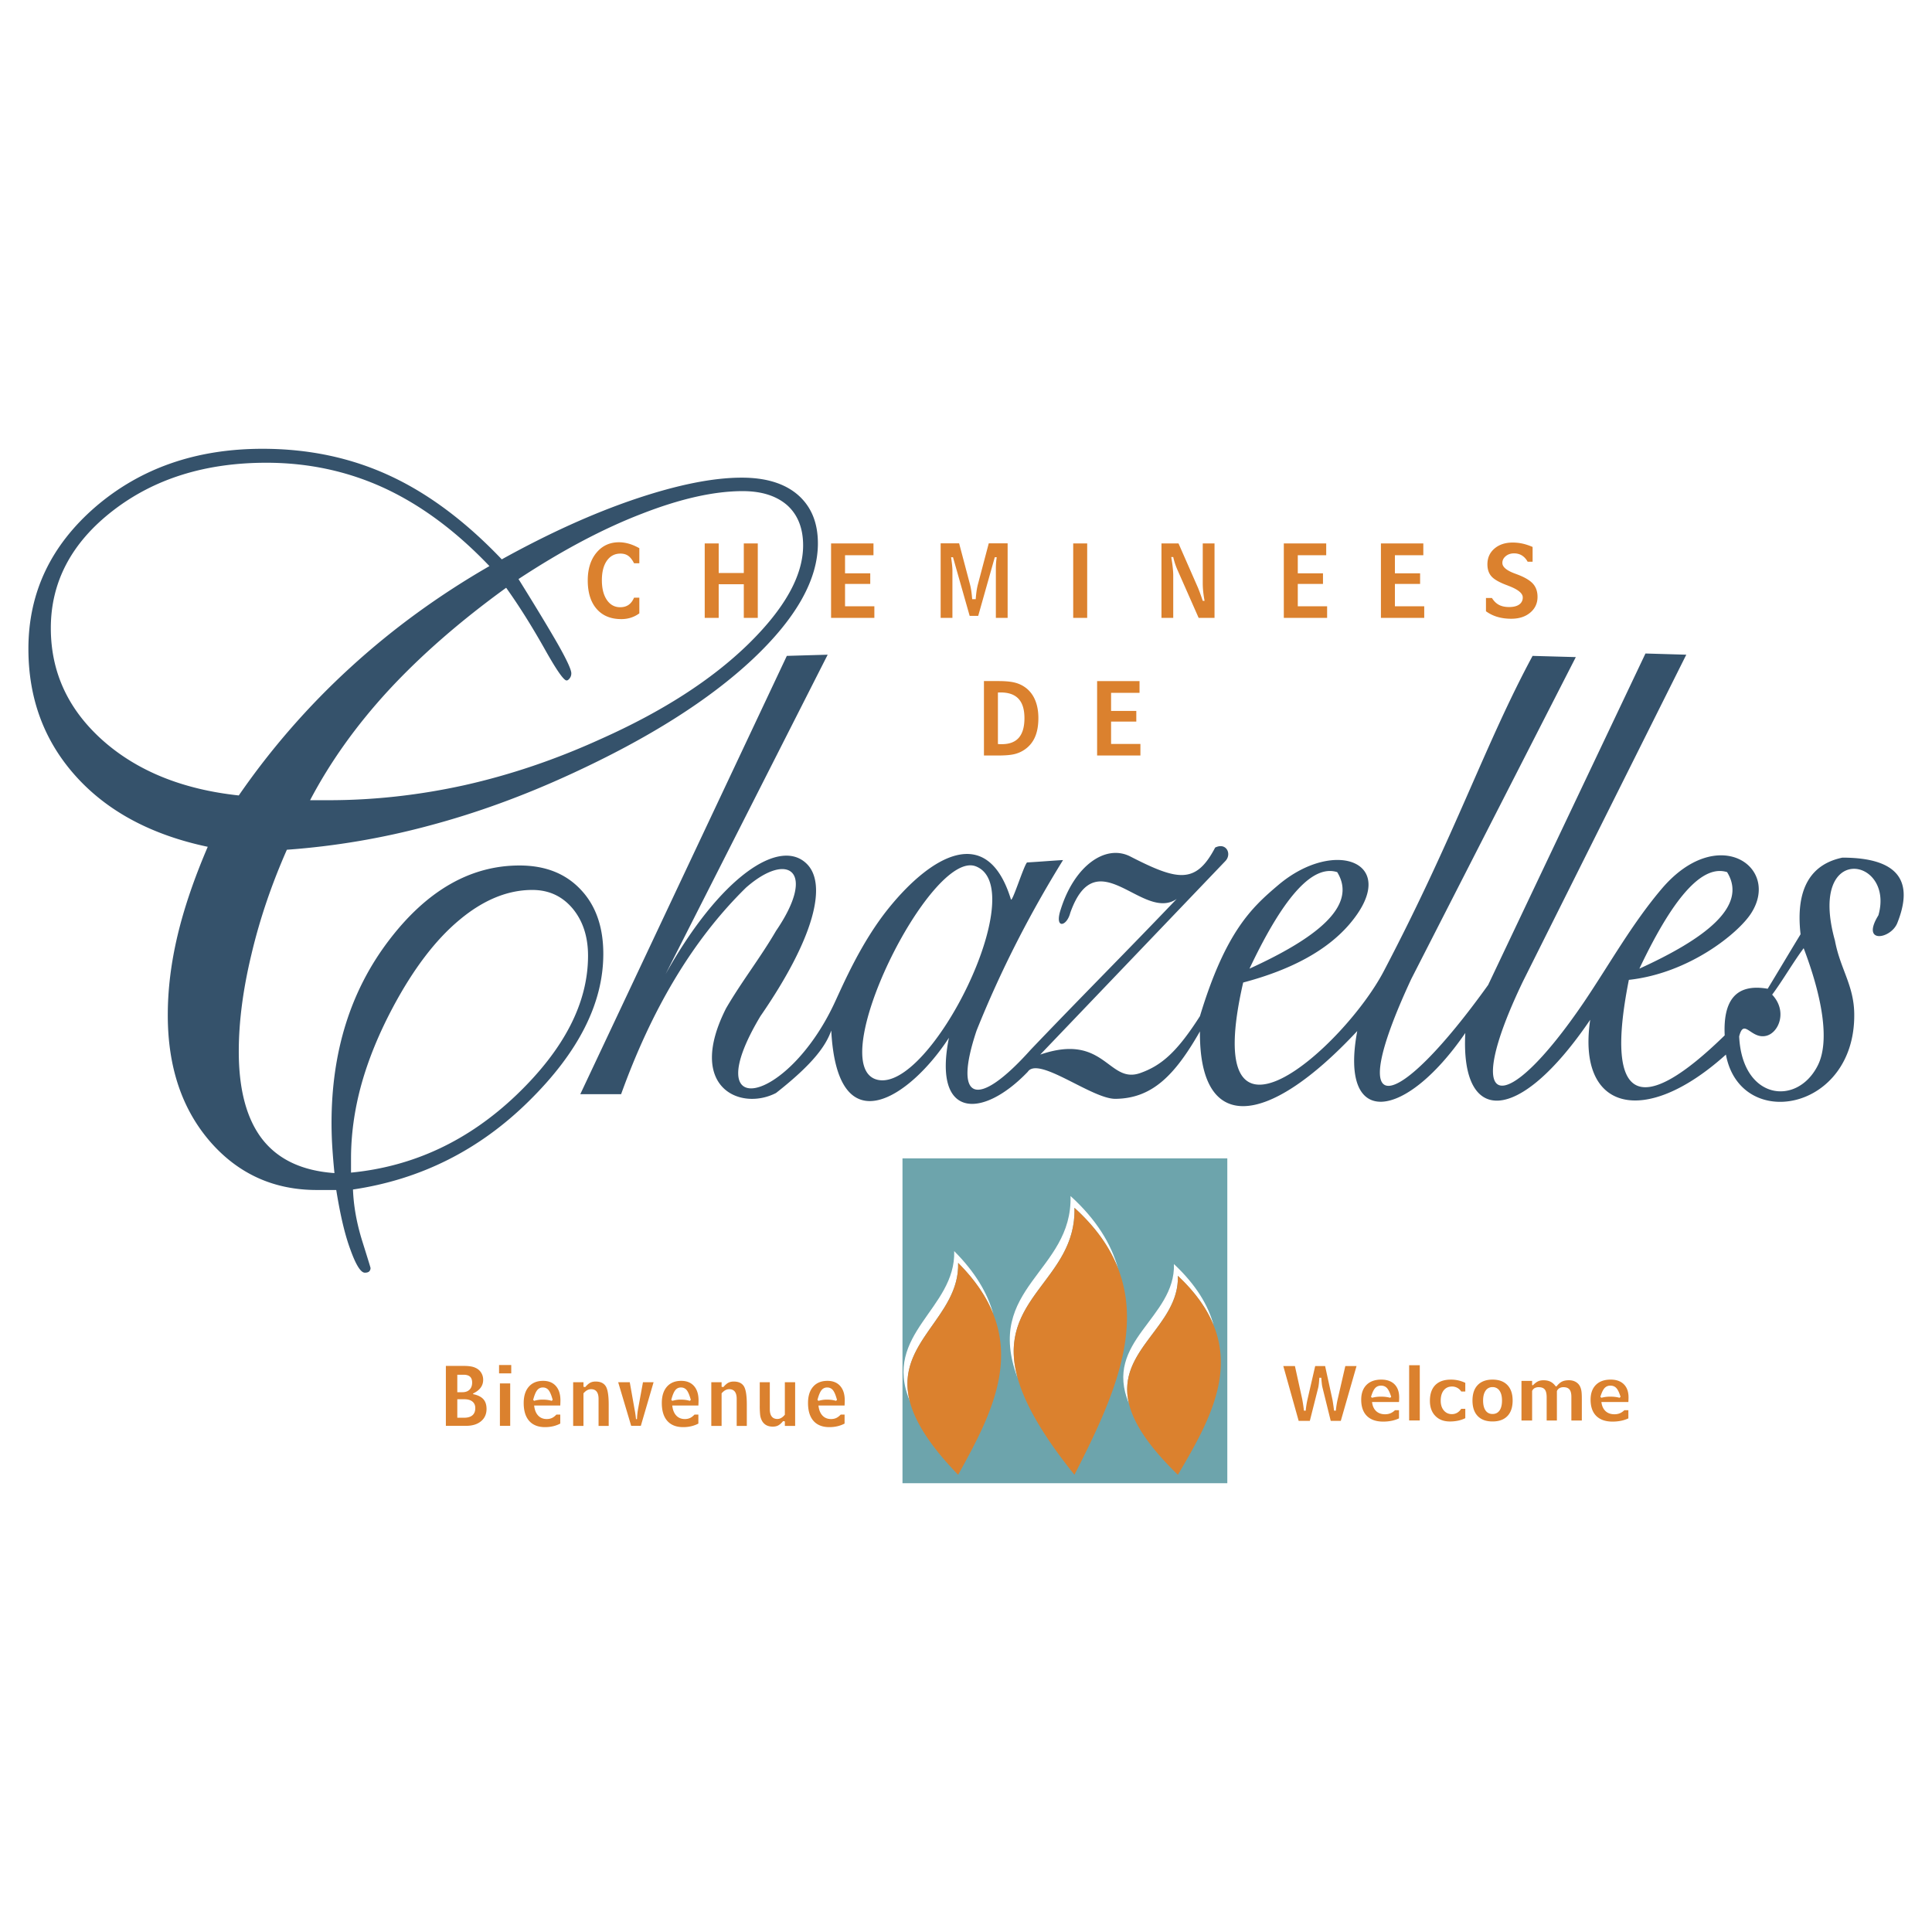
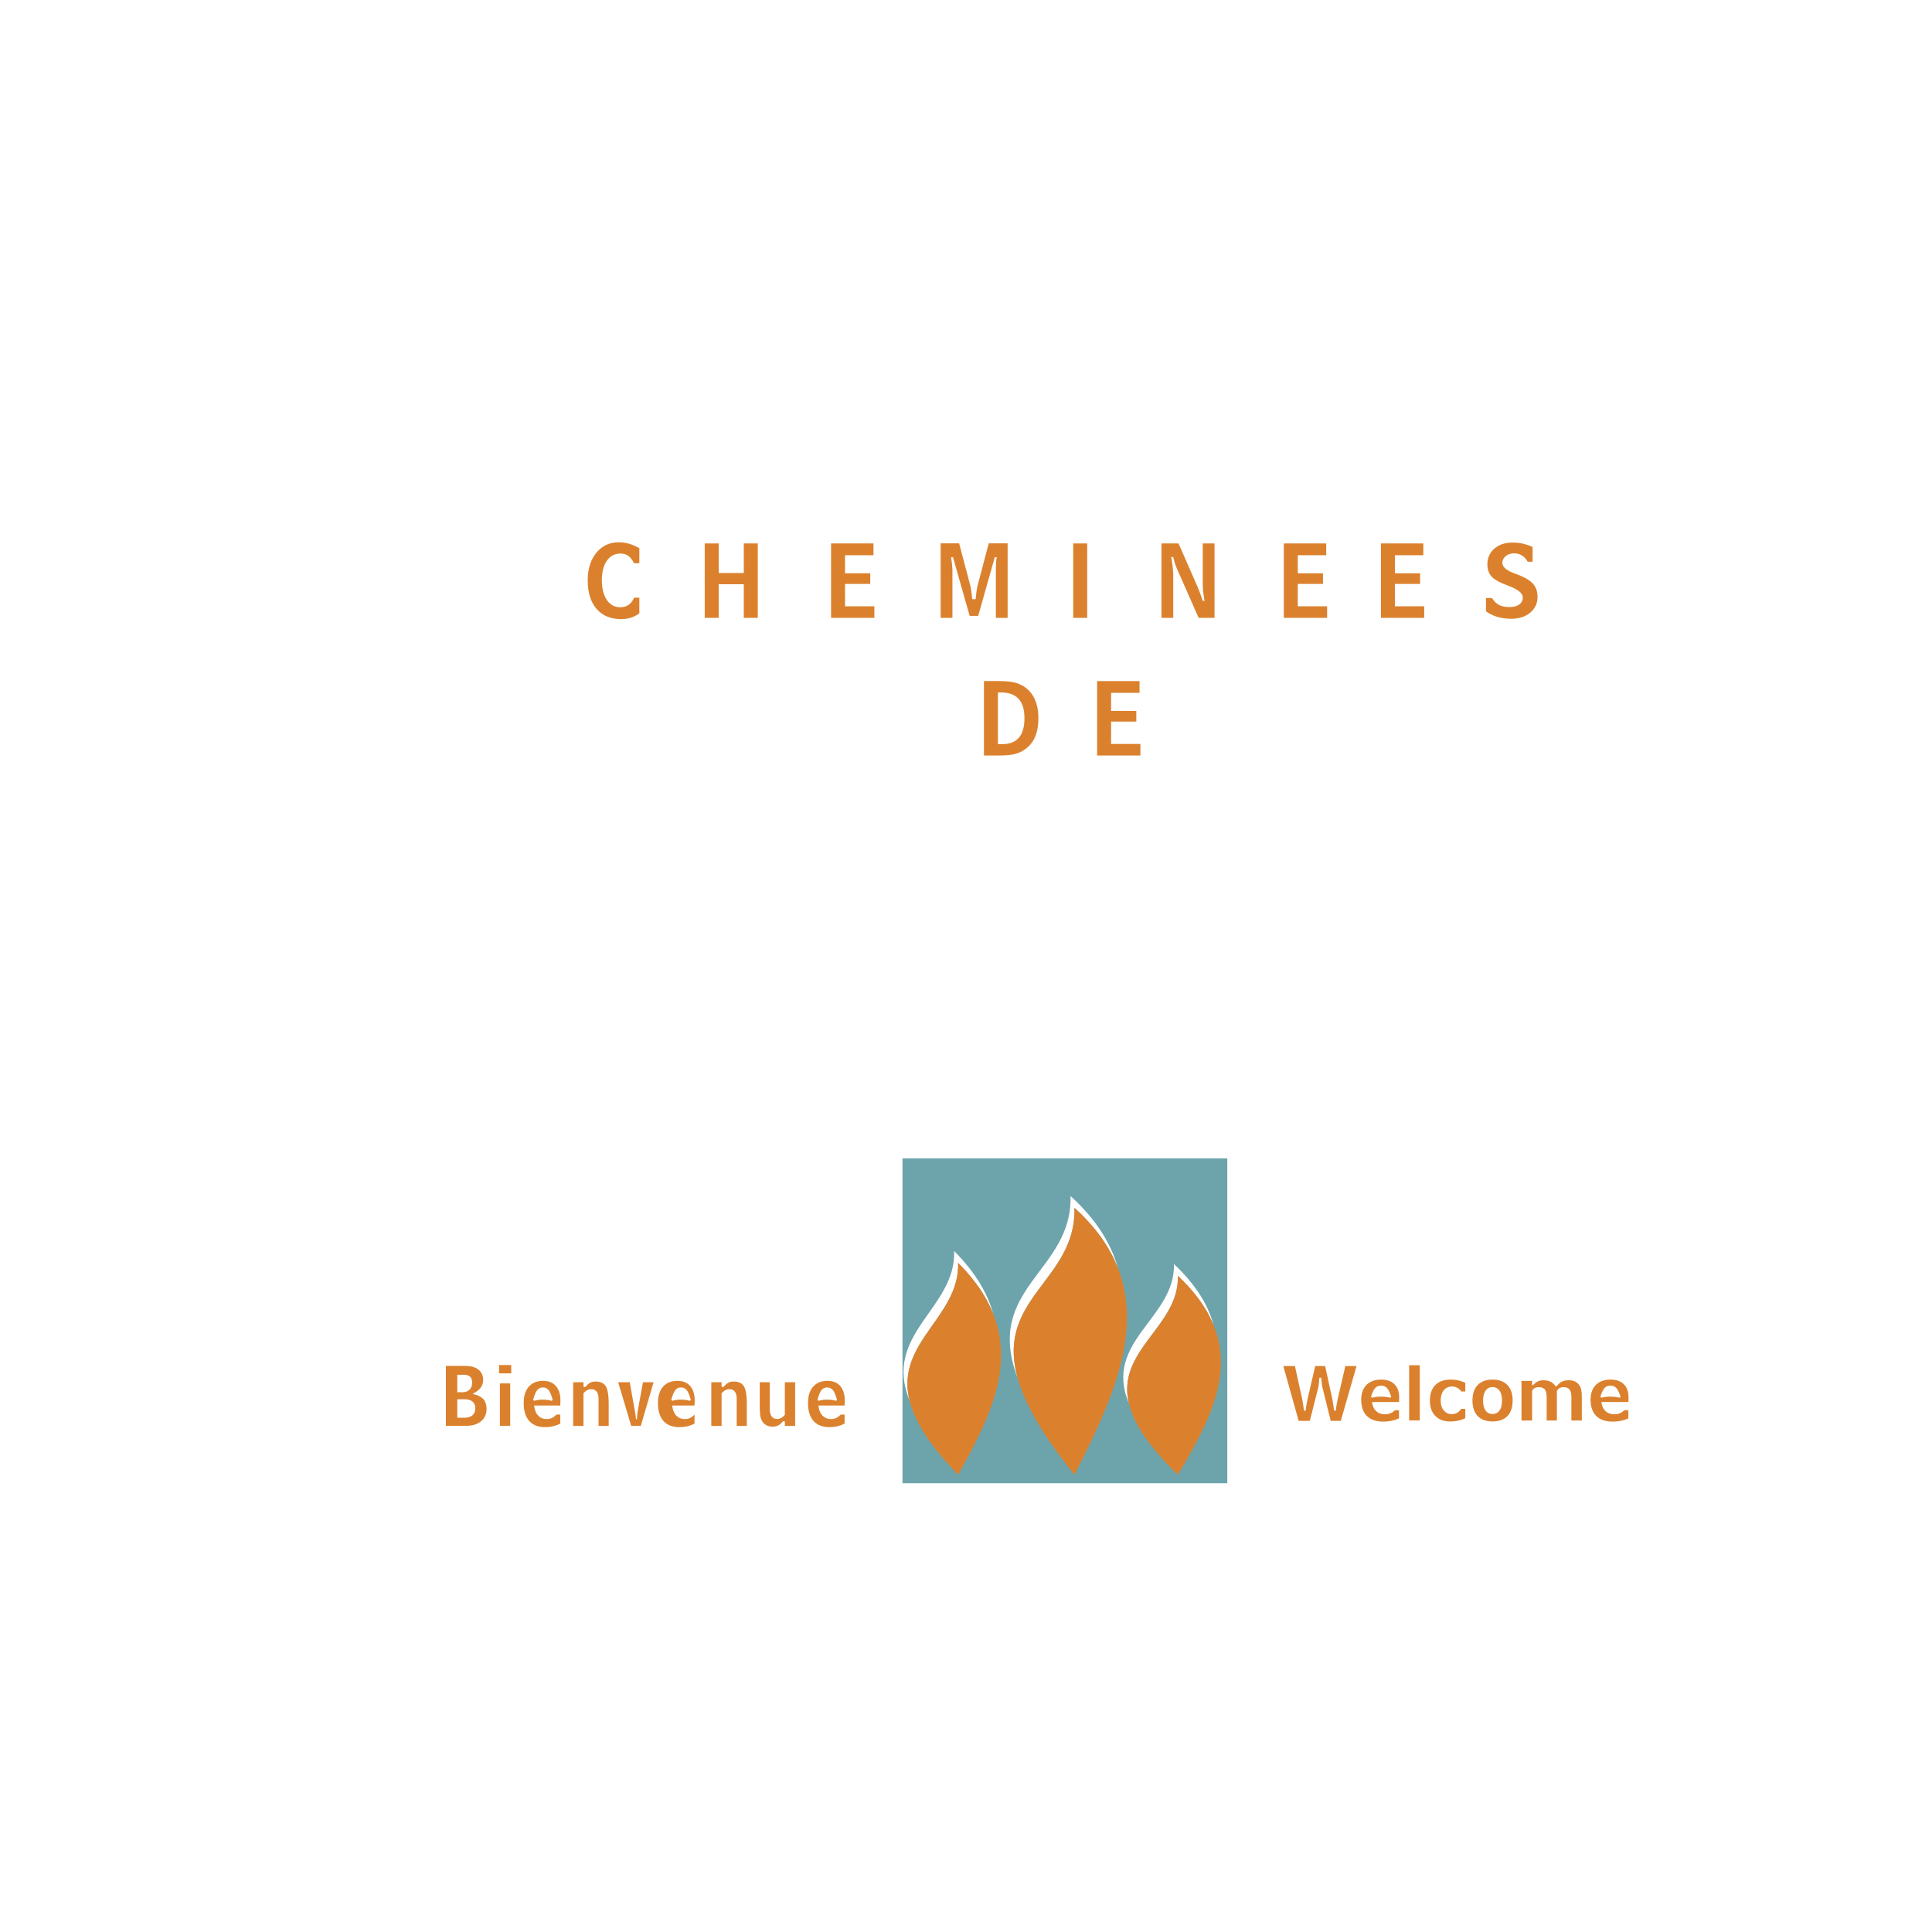
<svg xmlns="http://www.w3.org/2000/svg" width="2500" height="2500" viewBox="0 0 192.756 192.756">
  <g fill-rule="evenodd" clip-rule="evenodd">
    <path fill="#fff" d="M0 0h192.756v192.756H0V0z" />
-     <path d="M23.823 79.362a74.934 74.934 0 0 1 11.135-12.767c4.181-3.83 8.816-7.202 13.873-10.116-3.322-3.486-6.807-6.072-10.47-7.774-3.646-1.686-7.585-2.537-11.783-2.537-6.11 0-11.215 1.604-15.332 4.796s-6.175 7.104-6.175 11.703c0 4.387 1.718 8.103 5.154 11.18 3.436 3.06 7.958 4.909 13.598 5.515zm7.115.475h1.848c4.538 0 9.06-.507 13.582-1.506 4.522-1.015 9.043-2.538 13.533-4.583 6.175-2.75 11.085-5.909 14.748-9.477 3.647-3.568 5.478-6.841 5.478-9.854 0-1.718-.535-3.061-1.588-4.01-1.07-.933-2.545-1.407-4.441-1.407-2.853 0-6.208.753-10.065 2.258-3.873 1.49-7.974 3.667-12.301 6.515 1.734 2.783 3.047 4.959 3.938 6.515.891 1.571 1.329 2.537 1.329 2.88a.79.79 0 0 1-.162.508c-.113.147-.21.213-.308.213-.292 0-1.037-1.081-2.253-3.258-1.231-2.177-2.479-4.173-3.776-5.99-4.586 3.322-8.492 6.728-11.733 10.23-3.226 3.502-5.835 7.168-7.829 10.966zm4.084 37.155c6.24-.605 11.734-3.191 16.499-7.742 4.765-4.566 7.147-9.182 7.147-13.896 0-1.915-.519-3.486-1.54-4.714-1.037-1.228-2.366-1.85-4.019-1.85-2.463 0-4.895.999-7.277 2.996-2.399 1.997-4.603 4.91-6.629 8.708-1.394 2.617-2.447 5.188-3.145 7.691-.696 2.521-1.037 4.992-1.037 7.416v1.391h.001zM20.727 84.485c-5.591-1.179-9.983-3.519-13.144-7.022-3.161-3.503-4.749-7.742-4.749-12.734 0-5.598 2.237-10.312 6.71-14.175 4.489-3.847 10.032-5.778 16.645-5.778 4.586 0 8.8.884 12.658 2.667 3.841 1.768 7.585 4.551 11.215 8.364 4.667-2.586 9.108-4.599 13.322-6.023 4.23-1.424 7.763-2.128 10.616-2.128 2.415 0 4.278.573 5.607 1.719 1.329 1.162 1.994 2.766 1.994 4.845 0 3.617-2.172 7.464-6.499 11.54-4.343 4.076-10.373 7.89-18.087 11.441-4.781 2.209-9.514 3.928-14.197 5.172a75.284 75.284 0 0 1-14.197 2.406c-1.524 3.454-2.707 6.924-3.533 10.427-.843 3.502-1.265 6.727-1.265 9.706 0 3.83.794 6.76 2.367 8.773 1.588 2.014 3.97 3.127 7.179 3.355a69.71 69.71 0 0 1-.227-2.781 39.227 39.227 0 0 1-.065-2.211c0-7.119 1.896-13.191 5.705-18.201 3.792-4.993 8.152-7.497 13.047-7.497 2.577 0 4.603.802 6.11 2.406 1.507 1.588 2.253 3.732 2.253 6.416 0 4.928-2.479 9.821-7.439 14.7-4.943 4.877-10.794 7.807-17.537 8.805.065 1.67.373 3.373.924 5.141.551 1.752.827 2.65.827 2.684a.458.458 0 0 1-.146.361c-.098.08-.227.113-.421.113-.405 0-.892-.77-1.442-2.307-.567-1.523-1.021-3.52-1.41-5.943h-1.945c-4.295 0-7.861-1.619-10.665-4.859-2.804-3.258-4.198-7.449-4.198-12.588 0-2.57.325-5.205.973-7.939.648-2.733 1.653-5.679 3.014-8.855zm57.775-19.048l-20.607 43.731h4.073c2.982-8.268 7.02-15.275 12.46-20.607 4.184-3.679 7.1-1.691 2.996 4.313-1.558 2.676-3.423 5.044-4.98 7.72-4.011 7.916 1.435 10.285 4.98 8.455 3.813-2.996 4.983-4.764 5.511-6.23.616 11.725 7.982 6.523 11.742.719-1.622 8.08 3.307 8.143 7.864 3.396 1.062-1.6 6.406 2.725 8.752 2.697 3.658-.041 5.918-2.338 8.426-6.73-.088 10.088 6.504 9.814 15.695-.035-1.83 9.773 4.748 8.973 10.781.193-.492 9.143 5.258 9.285 12.461-1.318-1.35 9.076 5.377 10.828 13.539 3.475 1.436 7.721 12.955 5.682 12.803-4.1-.045-2.842-1.402-4.465-1.922-7.261-2.766-9.923 5.988-8.349 4.334-2.538-1.791 2.905 1.244 2.373 1.883.778 1.383-3.461.928-6.522-5.477-6.529-3.158.66-4.693 3.111-4.172 7.643-1.117 1.837-2.164 3.601-3.281 5.439-3.33-.58-4.445 1.357-4.289 4.65-8.105 7.914-12.104 7.266-9.562-5.537 6.02-.66 10.889-4.641 12.172-6.601 3.043-4.643-3.301-9.099-8.922-2.453-2.955 3.492-5.148 7.443-7.705 11.238-8.098 11.936-12.361 10.977-6.109-2.037l16.293-32.589-4.072-.12c-5.232 11.022-10.465 22.045-15.695 33.068-9.09 12.688-14.623 14.35-7.668-.6 5.471-10.703 10.941-21.406 16.414-32.109l-4.314-.12c-4.76 8.833-7.701 17.841-14.852 31.467-3.949 7.527-18.494 20.586-14.021 1.121 4.801-1.271 8.314-3.189 10.543-5.75 5.357-6.195-1.352-8.817-7.068-3.954-2.621 2.22-5.24 4.634-7.789 13.06-2.275 3.557-3.818 4.916-5.947 5.672-3.215 1.145-3.521-4.064-9.986-1.838l18.451-19.291c.705-.703.117-1.923-1-1.363-1.936 3.697-3.758 3.301-8.465.889-2.475-1.268-5.584.921-6.951 5.307-.641 1.956.604 1.712.959.319 2.629-7.409 7.227.941 10.619-1.389-5.072 5.312-9.5 9.737-14.572 15.048-5.357 5.977-7.756 5.139-5.393-1.916 2.447-6.102 5.361-11.734 8.627-17.013-1.357.08-2.232.159-3.59.239-.311.263-1.492 4.067-1.611 3.682-2.373-7.736-8.019-4.272-12.16.835-2.834 3.494-4.637 7.804-5.503 9.636-4.729 9.996-13.722 11.865-7.328 1.184 5.417-7.849 6.657-13.16 4.636-15.185-2.698-2.704-8.659 1.259-14.101 10.992l16.174-31.871c-1.36.038-2.718.078-4.076.118zm101.451 29.165c-1.049 1.4-2.098 3.234-3.145 4.635 1.539 1.627.686 3.779-.572 4.102-1.549.396-2.234-1.842-2.719.064.295 6.336 5.775 7.006 7.844 2.896 1.26-2.5.356-7.061-1.408-11.697zm-55.291 2.041c3.629-7.669 6.463-10.355 8.75-9.631 2.119 3.445-2.295 6.684-8.75 9.631zm38.9 0c3.631-7.669 6.463-10.355 8.75-9.631 2.122 3.445-2.294 6.684-8.75 9.631zM97.355 86.434c5.607 2.174-4.51 22.566-9.813 21.294-5.483-1.314 5.319-23.035 9.813-21.294z" fill="#35526b" />
    <path d="M90.041 115.57h32.408v32.41H90.041v-32.41zm27.082 10.543c.172 5.393-7.102 7.691-4.486 13.928-1.303-5.375 5.039-7.711 4.879-12.752 1.775 1.67 2.914 3.314 3.568 4.941-.531-2.009-1.756-4.044-3.961-6.117zM95.2 124.822c.173 5.779-7.192 8.221-4.439 14.953-1.496-5.863 4.994-8.348 4.832-13.775 1.716 1.719 2.839 3.414 3.503 5.092-.563-2.061-1.778-4.147-3.896-6.27zm11.607-5.494c.213 7.559-8.717 9.123-5.266 18.189-2.275-8.041 5.863-9.793 5.658-17.012 2.154 1.957 3.549 3.977 4.352 6.053-.699-2.492-2.184-4.906-4.744-7.23z" fill="#6da4ac" />
-     <path d="M117.516 127.289c.217 6.824-11.486 8.693 0 19.85 3.839-6.469 7.332-12.953 0-19.85zM95.592 126c.217 7.266-11.487 9.256 0 21.139 3.84-6.891 7.332-13.795 0-21.139zm11.607-5.494c.268 9.453-13.771 9.531 0 26.633 4.932-9.645 8.781-18.66 0-26.633zM131.955 138.475a2.745 2.745 0 0 1-.076-.42 9.53 9.53 0 0 1-.053-.598h-.195c-.016.24-.033.447-.053.621s-.041.307-.066.396l-.83 3.285h-1.115l-1.533-5.469h1.16l.73 3.311a16.393 16.393 0 0 1 .17 1.143h.178a8.249 8.249 0 0 1 .177-1.123l.768-3.33h.99l.723 3.311c.027.115.082.469.16 1.061l.01.078h.178a9.009 9.009 0 0 1 .177-1.119l.768-3.33h1.119l-1.57 5.469h-1.004l-.813-3.286zm4.83.892l.104.088a3.369 3.369 0 0 1 .858-.111c.195 0 .367.008.516.027.146.018.291.045.434.084l.104-.088c-.131-.422-.271-.717-.422-.879s-.348-.242-.59-.242-.439.082-.588.244c-.152.164-.289.457-.416.877zm2.793.512h-2.689c.045.391.182.691.406.904.227.213.523.318.891.318.197 0 .377-.031.531-.096.156-.061.311-.166.463-.309h.398v.816c-.225.104-.469.186-.734.24s-.543.082-.836.082c-.709 0-1.252-.189-1.631-.562-.377-.377-.568-.918-.568-1.623 0-.631.176-1.123.527-1.477.352-.352.844-.529 1.477-.529.562 0 1.002.156 1.314.465.311.311.469.746.469 1.309a8 8 0 0 1-.018.462zm2.074-3.668v5.506h-1.061v-5.506h1.061zm4.541 1.756v.863h-.406a1.076 1.076 0 0 0-.92-.496c-.348 0-.623.127-.824.377-.201.252-.303.598-.303 1.035 0 .402.104.727.309.973.207.244.475.369.803.369.193 0 .367-.045.521-.131.154-.088.293-.221.414-.4h.406v.934a2.992 2.992 0 0 1-.713.248 3.936 3.936 0 0 1-.824.082c-.609 0-1.094-.184-1.453-.555-.361-.369-.541-.871-.541-1.506 0-.68.178-1.203.535-1.568.359-.365.875-.547 1.547-.547a3.249 3.249 0 0 1 1.449.322zm4.723 1.765c0 .67-.174 1.186-.521 1.547s-.844.541-1.484.541c-.639 0-1.133-.18-1.48-.541s-.521-.877-.521-1.547.174-1.184.521-1.545.842-.543 1.48-.543 1.133.182 1.482.543c.349.364.523.877.523 1.545zm-2.006 1.342c.305 0 .537-.117.701-.35.162-.232.244-.562.244-.992 0-.422-.084-.75-.25-.986a.807.807 0 0 0-.695-.354.8.8 0 0 0-.691.354c-.166.236-.25.564-.25.986 0 .428.082.756.246.992.166.233.396.35.695.35zm6.291-2.775l.08.035c.188-.234.373-.398.555-.49.184-.092.414-.137.693-.137s.521.064.727.195c.203.129.35.311.434.543.047.123.082.266.1.428.02.162.029.41.029.742v2.11h-1.043v-2.357c0-.34-.062-.586-.188-.738s-.322-.23-.594-.23a.8.8 0 0 0-.41.098.614.614 0 0 0-.252.293v2.936h-1.021v-2.307c0-.367-.061-.629-.184-.785s-.324-.234-.604-.234a.826.826 0 0 0-.418.094.598.598 0 0 0-.246.283v2.949h-1.061v-3.953h1.061v.41l.076.029c.189-.193.361-.326.514-.396.15-.072.334-.107.547-.107.268 0 .496.045.686.139.189.089.363.241.519.45zm4.467 1.068l.104.088a3.36 3.36 0 0 1 .858-.111c.197 0 .369.008.518.027.146.018.291.045.434.084l.102-.088c-.129-.422-.27-.717-.42-.879s-.348-.242-.592-.242a.758.758 0 0 0-.586.244c-.152.164-.289.457-.418.877zm2.795.512h-2.691c.047.391.184.691.408.904.227.213.521.318.891.318.197 0 .375-.031.531-.096.156-.061.311-.166.463-.309h.398v.816c-.225.104-.469.186-.734.24s-.545.082-.838.082c-.707 0-1.25-.189-1.629-.562-.379-.377-.568-.918-.568-1.623 0-.631.176-1.123.527-1.477.35-.352.844-.529 1.475-.529.564 0 1.002.156 1.314.465.312.311.469.746.469 1.309a10.434 10.434 0 0 1-.016.462zm-117.978-3.604h1.649c.343 0 .611.016.806.047.193.029.364.08.511.152.236.107.421.266.554.479.134.211.201.449.201.715 0 .291-.082.549-.246.775-.165.227-.417.42-.758.588v.062c.466.098.806.264 1.021.502.213.236.32.562.32.975 0 .514-.184.924-.552 1.229-.367.305-.866.457-1.495.457h-2.011v-5.981zm1.14 3.327v1.846h.674c.367 0 .645-.082.835-.244.19-.164.285-.402.285-.717 0-.281-.095-.498-.285-.652s-.458-.232-.803-.232h-.706v-.001zm0-2.444v1.742h.518c.3 0 .536-.086.707-.256.171-.172.256-.406.256-.705 0-.264-.071-.461-.212-.588-.143-.129-.356-.193-.643-.193h-.626zm4.166-.969h1.216v.83h-1.216v-.83zm1.112 1.832v4.234h-1.027v-4.234h1.027zm2.29 1.645l.1.096a2.834 2.834 0 0 1 .83-.121c.191 0 .356.01.5.029.143.02.283.051.419.092l.1-.096c-.126-.465-.262-.789-.407-.969a.704.704 0 0 0-.572-.268.69.69 0 0 0-.568.271c-.146.181-.279.503-.402.966zm2.704.564h-2.604c.045.43.177.762.395.996.22.234.506.352.862.352.192 0 .365-.035.515-.105.15-.068.3-.184.448-.34h.385v.898a2.982 2.982 0 0 1-.711.264c-.256.061-.526.09-.81.09-.685 0-1.211-.207-1.578-.619-.366-.414-.55-1.01-.55-1.787 0-.695.17-1.238.51-1.627.34-.389.816-.584 1.429-.584.545 0 .97.172 1.272.514.302.342.454.82.454 1.441a12.799 12.799 0 0 1-.017.507zm1.289-2.324h1.028v.453l.172.031c.188-.215.356-.361.506-.439.15-.076.325-.115.53-.115.479 0 .816.156 1.014.469.196.312.294.922.294 1.828v2.131h-1.011v-2.695c0-.32-.062-.562-.187-.725-.125-.162-.311-.244-.561-.244a.78.78 0 0 0-.389.102c-.124.066-.247.17-.37.312v3.25h-1.028v-4.358h.002zm4.49 0h1.156l.462 2.607.011.062a9.9 9.9 0 0 1 .149 1.01h.1a6.863 6.863 0 0 1 .117-1.072l.478-2.607h1.059l-1.272 4.35h-.963l-1.297-4.35zm5.297 1.76l.1.096a4.48 4.48 0 0 1 .417-.092c.136-.02.274-.029.413-.029.19 0 .356.01.5.029.143.02.282.051.419.092l.1-.096c-.126-.465-.262-.789-.407-.969a.708.708 0 0 0-.573-.268.69.69 0 0 0-.568.271c-.145.181-.278.503-.401.966zm2.704.564h-2.604c.045.43.177.762.395.996.219.234.505.352.861.352.192 0 .365-.035.515-.105.151-.068.3-.184.448-.34h.385v.898a2.95 2.95 0 0 1-.711.264c-.256.061-.526.09-.81.09-.685 0-1.211-.207-1.578-.619-.366-.414-.549-1.01-.549-1.787 0-.695.17-1.238.509-1.627.34-.389.817-.584 1.429-.584.546 0 .97.172 1.273.514.301.342.454.82.454 1.441a11.098 11.098 0 0 1-.017.507zm1.29-2.324h1.027v.453l.172.031c.188-.215.356-.361.506-.439.15-.076.326-.115.53-.115.48 0 .816.156 1.014.469.195.312.294.922.294 1.828v2.131H73.5v-2.695c0-.32-.062-.562-.186-.725-.125-.162-.311-.244-.561-.244a.78.78 0 0 0-.389.102c-.123.066-.246.17-.37.312v3.25h-1.027v-4.358zm8.366 4.358h-1.027v-.453l-.172-.031c-.179.213-.344.359-.496.438-.15.078-.33.117-.54.117-.267 0-.496-.057-.687-.17a1.113 1.113 0 0 1-.437-.516 1.608 1.608 0 0 1-.135-.492 8.32 8.32 0 0 1-.038-.949V137.907h1.003v2.695c0 .318.064.559.193.723.127.164.314.246.562.246a.76.76 0 0 0 .376-.1c.121-.068.244-.174.37-.322v-3.242h1.027v4.357h.001zm2.226-2.598l.1.096a4.48 4.48 0 0 1 .417-.092c.136-.02.274-.029.413-.029.19 0 .356.01.5.029.142.02.282.051.419.092l.1-.096c-.126-.465-.261-.789-.407-.969a.706.706 0 0 0-.573-.268.691.691 0 0 0-.568.271c-.145.181-.277.503-.401.966zm2.704.564h-2.604c.045.43.177.762.395.996.219.234.505.352.862.352.191 0 .364-.035.515-.105.15-.068.3-.184.448-.34h.385v.898a2.95 2.95 0 0 1-.711.264c-.256.061-.526.09-.81.09-.685 0-1.211-.207-1.578-.619-.366-.414-.549-1.01-.549-1.787 0-.695.17-1.238.51-1.627.339-.389.816-.584 1.429-.584.545 0 .97.172 1.272.514.302.342.454.82.454 1.441a11.098 11.098 0 0 1-.018.507zM63.787 54.694v1.501h-.528c-.177-.346-.371-.593-.58-.741-.21-.149-.469-.222-.776-.222-.571 0-1.022.237-1.354.71-.332.472-.499 1.122-.499 1.946 0 .825.166 1.479.496 1.966.332.486.775.729 1.329.729.333 0 .611-.078.838-.235.227-.155.409-.396.546-.718h.528v1.565a2.992 2.992 0 0 1-.843.431 3.142 3.142 0 0 1-.957.142c-1.054 0-1.875-.34-2.463-1.02-.59-.68-.884-1.626-.884-2.84 0-1.141.288-2.061.864-2.759.576-.698 1.328-1.047 2.252-1.047.324 0 .651.049.987.144.334.096.681.245 1.044.448zm10.422 2.476v-2.95h1.395v7.426h-1.395v-3.354h-2.505v3.354H70.31V54.22h1.395v2.951h2.504v-.001zm8.707-2.95h4.231v1.174H84.31v1.805h2.515v1.062H84.31v2.231h2.925v1.154h-4.319V54.22zm11.975 1.374c.042.294.075.553.097.778.023.226.035.399.035.523v4.75h-1.174V54.21h1.843l1.072 4.051c.052.189.099.413.138.669.039.259.069.541.093.852h.353c.018-.287.049-.558.084-.814.039-.256.086-.491.145-.707l1.072-4.051h1.883v7.436h-1.174v-4.921c0-.212.008-.408.021-.587.016-.179.037-.361.066-.543h-.195l-1.654 5.851h-.852l-1.663-5.851h-.19v-.001zm12.183-1.374h1.395v7.426h-1.395V54.22zm10.422 2.685a6.708 6.708 0 0 1-.442-1.331h-.199c.064.379.115.726.148 1.042.035.318.051.578.051.783v4.247h-1.174V54.22h1.701l1.846 4.202c.078.173.166.386.26.639.094.252.199.546.312.883h.182a11.578 11.578 0 0 1-.135-.903 7.614 7.614 0 0 1-.047-.81V54.22h1.174v7.426h-1.584l-2.093-4.741zm10.59-2.685h4.23v1.174h-2.836v1.805h2.514v1.062h-2.514v2.231h2.926v1.154h-4.32V54.22zm9.689 0h4.23v1.174h-2.836v1.805h2.514v1.062h-2.514v2.231h2.926v1.154h-4.32V54.22zm10.481 5.44h.594c.191.312.426.542.701.688.275.145.613.217 1.01.217.436 0 .773-.083 1.01-.252a.825.825 0 0 0 .355-.711c0-.414-.482-.801-1.443-1.161l-.078-.033c-.781-.287-1.312-.583-1.59-.889-.277-.305-.416-.709-.416-1.215 0-.646.234-1.169.701-1.571.469-.401 1.076-.602 1.824-.602.332 0 .66.035.984.107s.658.184 1 .332v1.473h-.494c-.156-.277-.348-.486-.574-.625s-.488-.208-.785-.208c-.328 0-.605.094-.828.279-.225.186-.336.411-.336.675 0 .405.428.763 1.281 1.072l.211.079c.736.277 1.256.586 1.561.925.303.339.455.776.455 1.311 0 .64-.242 1.164-.727 1.571-.484.408-1.115.611-1.891.611-.506 0-.967-.062-1.385-.186a3.705 3.705 0 0 1-1.141-.562V59.66h.001zM99.602 75.376h-1.434V67.95h1.434c.734 0 1.307.057 1.717.172.412.113.779.3 1.102.561.387.317.682.725.879 1.226.199.501.299 1.077.299 1.729 0 .727-.105 1.346-.322 1.859a2.882 2.882 0 0 1-.988 1.247 3.007 3.007 0 0 1-1.037.484c-.383.1-.934.148-1.65.148zm-.04-6.28v5.135c.062.007.121.012.18.014l.211.001c.758 0 1.322-.215 1.697-.646.371-.429.559-1.081.559-1.95 0-.862-.195-1.503-.588-1.927-.391-.424-.982-.636-1.779-.636a3.714 3.714 0 0 0-.28.009zm9.897-1.145h4.232v1.174h-2.838v1.805h2.516v1.062h-2.516v2.231h2.926v1.154h-4.32v-7.426z" fill="#db812e" />
+     <path d="M117.516 127.289c.217 6.824-11.486 8.693 0 19.85 3.839-6.469 7.332-12.953 0-19.85zM95.592 126c.217 7.266-11.487 9.256 0 21.139 3.84-6.891 7.332-13.795 0-21.139zm11.607-5.494c.268 9.453-13.771 9.531 0 26.633 4.932-9.645 8.781-18.66 0-26.633zM131.955 138.475a2.745 2.745 0 0 1-.076-.42 9.53 9.53 0 0 1-.053-.598h-.195c-.016.24-.033.447-.053.621s-.041.307-.066.396l-.83 3.285h-1.115l-1.533-5.469h1.16l.73 3.311a16.393 16.393 0 0 1 .17 1.143h.178a8.249 8.249 0 0 1 .177-1.123l.768-3.33h.99l.723 3.311c.027.115.082.469.16 1.061l.01.078h.178a9.009 9.009 0 0 1 .177-1.119l.768-3.33h1.119l-1.57 5.469h-1.004l-.813-3.286zm4.83.892l.104.088a3.369 3.369 0 0 1 .858-.111c.195 0 .367.008.516.027.146.018.291.045.434.084l.104-.088c-.131-.422-.271-.717-.422-.879s-.348-.242-.59-.242-.439.082-.588.244c-.152.164-.289.457-.416.877zm2.793.512h-2.689c.045.391.182.691.406.904.227.213.523.318.891.318.197 0 .377-.031.531-.096.156-.061.311-.166.463-.309h.398v.816c-.225.104-.469.186-.734.24s-.543.082-.836.082c-.709 0-1.252-.189-1.631-.562-.377-.377-.568-.918-.568-1.623 0-.631.176-1.123.527-1.477.352-.352.844-.529 1.477-.529.562 0 1.002.156 1.314.465.311.311.469.746.469 1.309a8 8 0 0 1-.018.462zm2.074-3.668v5.506h-1.061v-5.506h1.061zm4.541 1.756v.863h-.406a1.076 1.076 0 0 0-.92-.496c-.348 0-.623.127-.824.377-.201.252-.303.598-.303 1.035 0 .402.104.727.309.973.207.244.475.369.803.369.193 0 .367-.045.521-.131.154-.088.293-.221.414-.4h.406v.934a2.992 2.992 0 0 1-.713.248 3.936 3.936 0 0 1-.824.082c-.609 0-1.094-.184-1.453-.555-.361-.369-.541-.871-.541-1.506 0-.68.178-1.203.535-1.568.359-.365.875-.547 1.547-.547a3.249 3.249 0 0 1 1.449.322zm4.723 1.765c0 .67-.174 1.186-.521 1.547s-.844.541-1.484.541c-.639 0-1.133-.18-1.48-.541s-.521-.877-.521-1.547.174-1.184.521-1.545.842-.543 1.48-.543 1.133.182 1.482.543c.349.364.523.877.523 1.545zm-2.006 1.342c.305 0 .537-.117.701-.35.162-.232.244-.562.244-.992 0-.422-.084-.75-.25-.986a.807.807 0 0 0-.695-.354.8.8 0 0 0-.691.354c-.166.236-.25.564-.25.986 0 .428.082.756.246.992.166.233.396.35.695.35zm6.291-2.775l.08.035c.188-.234.373-.398.555-.49.184-.092.414-.137.693-.137s.521.064.727.195c.203.129.35.311.434.543.047.123.082.266.1.428.02.162.029.41.029.742v2.11h-1.043v-2.357c0-.34-.062-.586-.188-.738s-.322-.23-.594-.23a.8.8 0 0 0-.41.098.614.614 0 0 0-.252.293v2.936h-1.021v-2.307c0-.367-.061-.629-.184-.785s-.324-.234-.604-.234a.826.826 0 0 0-.418.094.598.598 0 0 0-.246.283v2.949h-1.061v-3.953h1.061v.41l.076.029c.189-.193.361-.326.514-.396.15-.072.334-.107.547-.107.268 0 .496.045.686.139.189.089.363.241.519.45zm4.467 1.068l.104.088a3.36 3.36 0 0 1 .858-.111c.197 0 .369.008.518.027.146.018.291.045.434.084l.102-.088c-.129-.422-.27-.717-.42-.879s-.348-.242-.592-.242a.758.758 0 0 0-.586.244c-.152.164-.289.457-.418.877zm2.795.512h-2.691c.047.391.184.691.408.904.227.213.521.318.891.318.197 0 .375-.031.531-.096.156-.061.311-.166.463-.309h.398v.816c-.225.104-.469.186-.734.24s-.545.082-.838.082c-.707 0-1.25-.189-1.629-.562-.379-.377-.568-.918-.568-1.623 0-.631.176-1.123.527-1.477.35-.352.844-.529 1.475-.529.564 0 1.002.156 1.314.465.312.311.469.746.469 1.309a10.434 10.434 0 0 1-.016.462zm-117.978-3.604h1.649c.343 0 .611.016.806.047.193.029.364.08.511.152.236.107.421.266.554.479.134.211.201.449.201.715 0 .291-.082.549-.246.775-.165.227-.417.42-.758.588v.062c.466.098.806.264 1.021.502.213.236.32.562.32.975 0 .514-.184.924-.552 1.229-.367.305-.866.457-1.495.457h-2.011v-5.981zm1.14 3.327v1.846h.674c.367 0 .645-.082.835-.244.19-.164.285-.402.285-.717 0-.281-.095-.498-.285-.652s-.458-.232-.803-.232h-.706v-.001zm0-2.444v1.742h.518c.3 0 .536-.086.707-.256.171-.172.256-.406.256-.705 0-.264-.071-.461-.212-.588-.143-.129-.356-.193-.643-.193h-.626zm4.166-.969h1.216v.83h-1.216v-.83zm1.112 1.832v4.234h-1.027v-4.234h1.027zm2.29 1.645l.1.096a2.834 2.834 0 0 1 .83-.121c.191 0 .356.01.5.029.143.02.283.051.419.092l.1-.096c-.126-.465-.262-.789-.407-.969a.704.704 0 0 0-.572-.268.69.69 0 0 0-.568.271c-.146.181-.279.503-.402.966zm2.704.564h-2.604c.045.43.177.762.395.996.22.234.506.352.862.352.192 0 .365-.035.515-.105.15-.068.3-.184.448-.34h.385v.898a2.982 2.982 0 0 1-.711.264c-.256.061-.526.09-.81.09-.685 0-1.211-.207-1.578-.619-.366-.414-.55-1.01-.55-1.787 0-.695.17-1.238.51-1.627.34-.389.816-.584 1.429-.584.545 0 .97.172 1.272.514.302.342.454.82.454 1.441a12.799 12.799 0 0 1-.017.507zm1.289-2.324h1.028v.453l.172.031c.188-.215.356-.361.506-.439.15-.076.325-.115.53-.115.479 0 .816.156 1.014.469.196.312.294.922.294 1.828v2.131h-1.011v-2.695c0-.32-.062-.562-.187-.725-.125-.162-.311-.244-.561-.244a.78.78 0 0 0-.389.102c-.124.066-.247.17-.37.312v3.25h-1.028v-4.358h.002zm4.49 0h1.156l.462 2.607.011.062a9.9 9.9 0 0 1 .149 1.01h.1a6.863 6.863 0 0 1 .117-1.072l.478-2.607h1.059l-1.272 4.35h-.963l-1.297-4.35zm5.297 1.76l.1.096a4.48 4.48 0 0 1 .417-.092c.136-.02.274-.029.413-.029.19 0 .356.01.5.029.143.02.282.051.419.092l.1-.096c-.126-.465-.262-.789-.407-.969a.708.708 0 0 0-.573-.268.69.69 0 0 0-.568.271c-.145.181-.278.503-.401.966zm2.704.564h-2.604c.045.43.177.762.395.996.219.234.505.352.861.352.192 0 .365-.035.515-.105.151-.068.3-.184.448-.34v.898a2.95 2.95 0 0 1-.711.264c-.256.061-.526.09-.81.09-.685 0-1.211-.207-1.578-.619-.366-.414-.549-1.01-.549-1.787 0-.695.17-1.238.509-1.627.34-.389.817-.584 1.429-.584.546 0 .97.172 1.273.514.301.342.454.82.454 1.441a11.098 11.098 0 0 1-.017.507zm1.29-2.324h1.027v.453l.172.031c.188-.215.356-.361.506-.439.15-.076.326-.115.53-.115.48 0 .816.156 1.014.469.195.312.294.922.294 1.828v2.131H73.5v-2.695c0-.32-.062-.562-.186-.725-.125-.162-.311-.244-.561-.244a.78.78 0 0 0-.389.102c-.123.066-.246.17-.37.312v3.25h-1.027v-4.358zm8.366 4.358h-1.027v-.453l-.172-.031c-.179.213-.344.359-.496.438-.15.078-.33.117-.54.117-.267 0-.496-.057-.687-.17a1.113 1.113 0 0 1-.437-.516 1.608 1.608 0 0 1-.135-.492 8.32 8.32 0 0 1-.038-.949V137.907h1.003v2.695c0 .318.064.559.193.723.127.164.314.246.562.246a.76.76 0 0 0 .376-.1c.121-.068.244-.174.37-.322v-3.242h1.027v4.357h.001zm2.226-2.598l.1.096a4.48 4.48 0 0 1 .417-.092c.136-.02.274-.029.413-.029.19 0 .356.01.5.029.142.02.282.051.419.092l.1-.096c-.126-.465-.261-.789-.407-.969a.706.706 0 0 0-.573-.268.691.691 0 0 0-.568.271c-.145.181-.277.503-.401.966zm2.704.564h-2.604c.045.43.177.762.395.996.219.234.505.352.862.352.191 0 .364-.035.515-.105.15-.068.3-.184.448-.34h.385v.898a2.95 2.95 0 0 1-.711.264c-.256.061-.526.09-.81.09-.685 0-1.211-.207-1.578-.619-.366-.414-.549-1.01-.549-1.787 0-.695.17-1.238.51-1.627.339-.389.816-.584 1.429-.584.545 0 .97.172 1.272.514.302.342.454.82.454 1.441a11.098 11.098 0 0 1-.018.507zM63.787 54.694v1.501h-.528c-.177-.346-.371-.593-.58-.741-.21-.149-.469-.222-.776-.222-.571 0-1.022.237-1.354.71-.332.472-.499 1.122-.499 1.946 0 .825.166 1.479.496 1.966.332.486.775.729 1.329.729.333 0 .611-.078.838-.235.227-.155.409-.396.546-.718h.528v1.565a2.992 2.992 0 0 1-.843.431 3.142 3.142 0 0 1-.957.142c-1.054 0-1.875-.34-2.463-1.02-.59-.68-.884-1.626-.884-2.84 0-1.141.288-2.061.864-2.759.576-.698 1.328-1.047 2.252-1.047.324 0 .651.049.987.144.334.096.681.245 1.044.448zm10.422 2.476v-2.95h1.395v7.426h-1.395v-3.354h-2.505v3.354H70.31V54.22h1.395v2.951h2.504v-.001zm8.707-2.95h4.231v1.174H84.31v1.805h2.515v1.062H84.31v2.231h2.925v1.154h-4.319V54.22zm11.975 1.374c.042.294.075.553.097.778.023.226.035.399.035.523v4.75h-1.174V54.21h1.843l1.072 4.051c.052.189.099.413.138.669.039.259.069.541.093.852h.353c.018-.287.049-.558.084-.814.039-.256.086-.491.145-.707l1.072-4.051h1.883v7.436h-1.174v-4.921c0-.212.008-.408.021-.587.016-.179.037-.361.066-.543h-.195l-1.654 5.851h-.852l-1.663-5.851h-.19v-.001zm12.183-1.374h1.395v7.426h-1.395V54.22zm10.422 2.685a6.708 6.708 0 0 1-.442-1.331h-.199c.064.379.115.726.148 1.042.035.318.051.578.051.783v4.247h-1.174V54.22h1.701l1.846 4.202c.078.173.166.386.26.639.094.252.199.546.312.883h.182a11.578 11.578 0 0 1-.135-.903 7.614 7.614 0 0 1-.047-.81V54.22h1.174v7.426h-1.584l-2.093-4.741zm10.59-2.685h4.23v1.174h-2.836v1.805h2.514v1.062h-2.514v2.231h2.926v1.154h-4.32V54.22zm9.689 0h4.23v1.174h-2.836v1.805h2.514v1.062h-2.514v2.231h2.926v1.154h-4.32V54.22zm10.481 5.44h.594c.191.312.426.542.701.688.275.145.613.217 1.01.217.436 0 .773-.083 1.01-.252a.825.825 0 0 0 .355-.711c0-.414-.482-.801-1.443-1.161l-.078-.033c-.781-.287-1.312-.583-1.59-.889-.277-.305-.416-.709-.416-1.215 0-.646.234-1.169.701-1.571.469-.401 1.076-.602 1.824-.602.332 0 .66.035.984.107s.658.184 1 .332v1.473h-.494c-.156-.277-.348-.486-.574-.625s-.488-.208-.785-.208c-.328 0-.605.094-.828.279-.225.186-.336.411-.336.675 0 .405.428.763 1.281 1.072l.211.079c.736.277 1.256.586 1.561.925.303.339.455.776.455 1.311 0 .64-.242 1.164-.727 1.571-.484.408-1.115.611-1.891.611-.506 0-.967-.062-1.385-.186a3.705 3.705 0 0 1-1.141-.562V59.66h.001zM99.602 75.376h-1.434V67.95h1.434c.734 0 1.307.057 1.717.172.412.113.779.3 1.102.561.387.317.682.725.879 1.226.199.501.299 1.077.299 1.729 0 .727-.105 1.346-.322 1.859a2.882 2.882 0 0 1-.988 1.247 3.007 3.007 0 0 1-1.037.484c-.383.1-.934.148-1.65.148zm-.04-6.28v5.135c.062.007.121.012.18.014l.211.001c.758 0 1.322-.215 1.697-.646.371-.429.559-1.081.559-1.95 0-.862-.195-1.503-.588-1.927-.391-.424-.982-.636-1.779-.636a3.714 3.714 0 0 0-.28.009zm9.897-1.145h4.232v1.174h-2.838v1.805h2.516v1.062h-2.516v2.231h2.926v1.154h-4.32v-7.426z" fill="#db812e" />
  </g>
</svg>